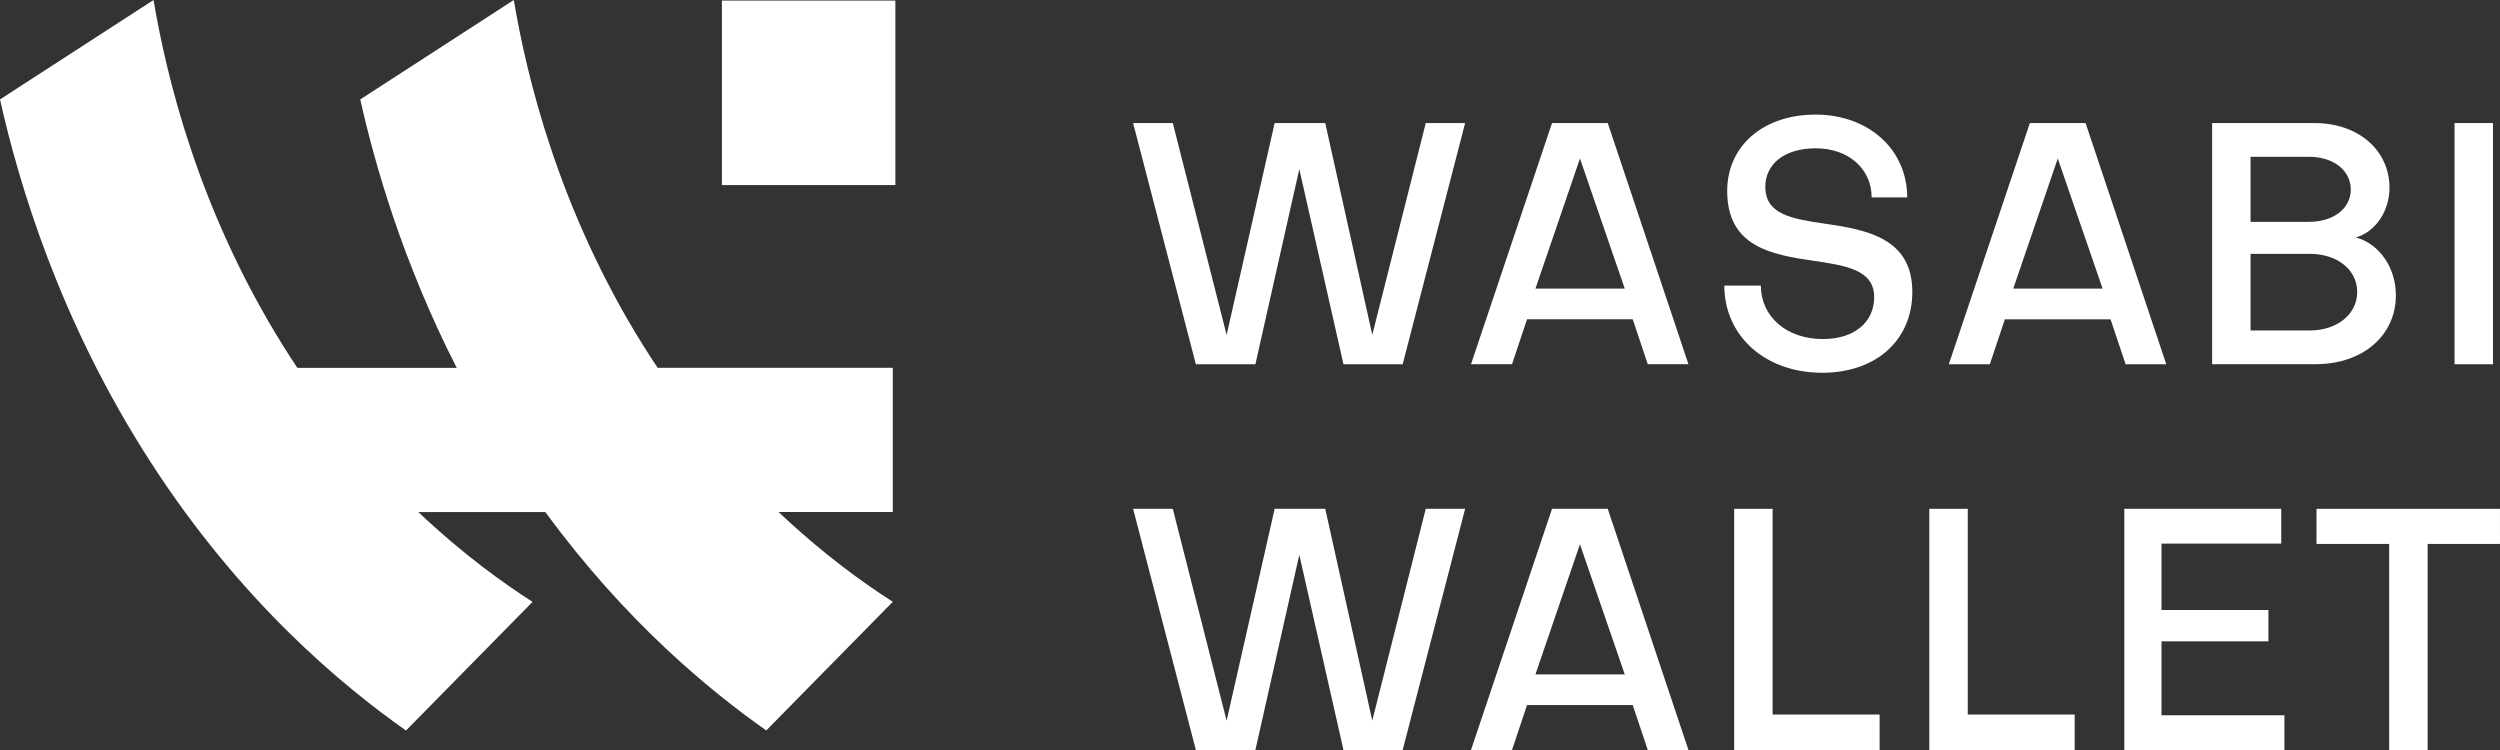
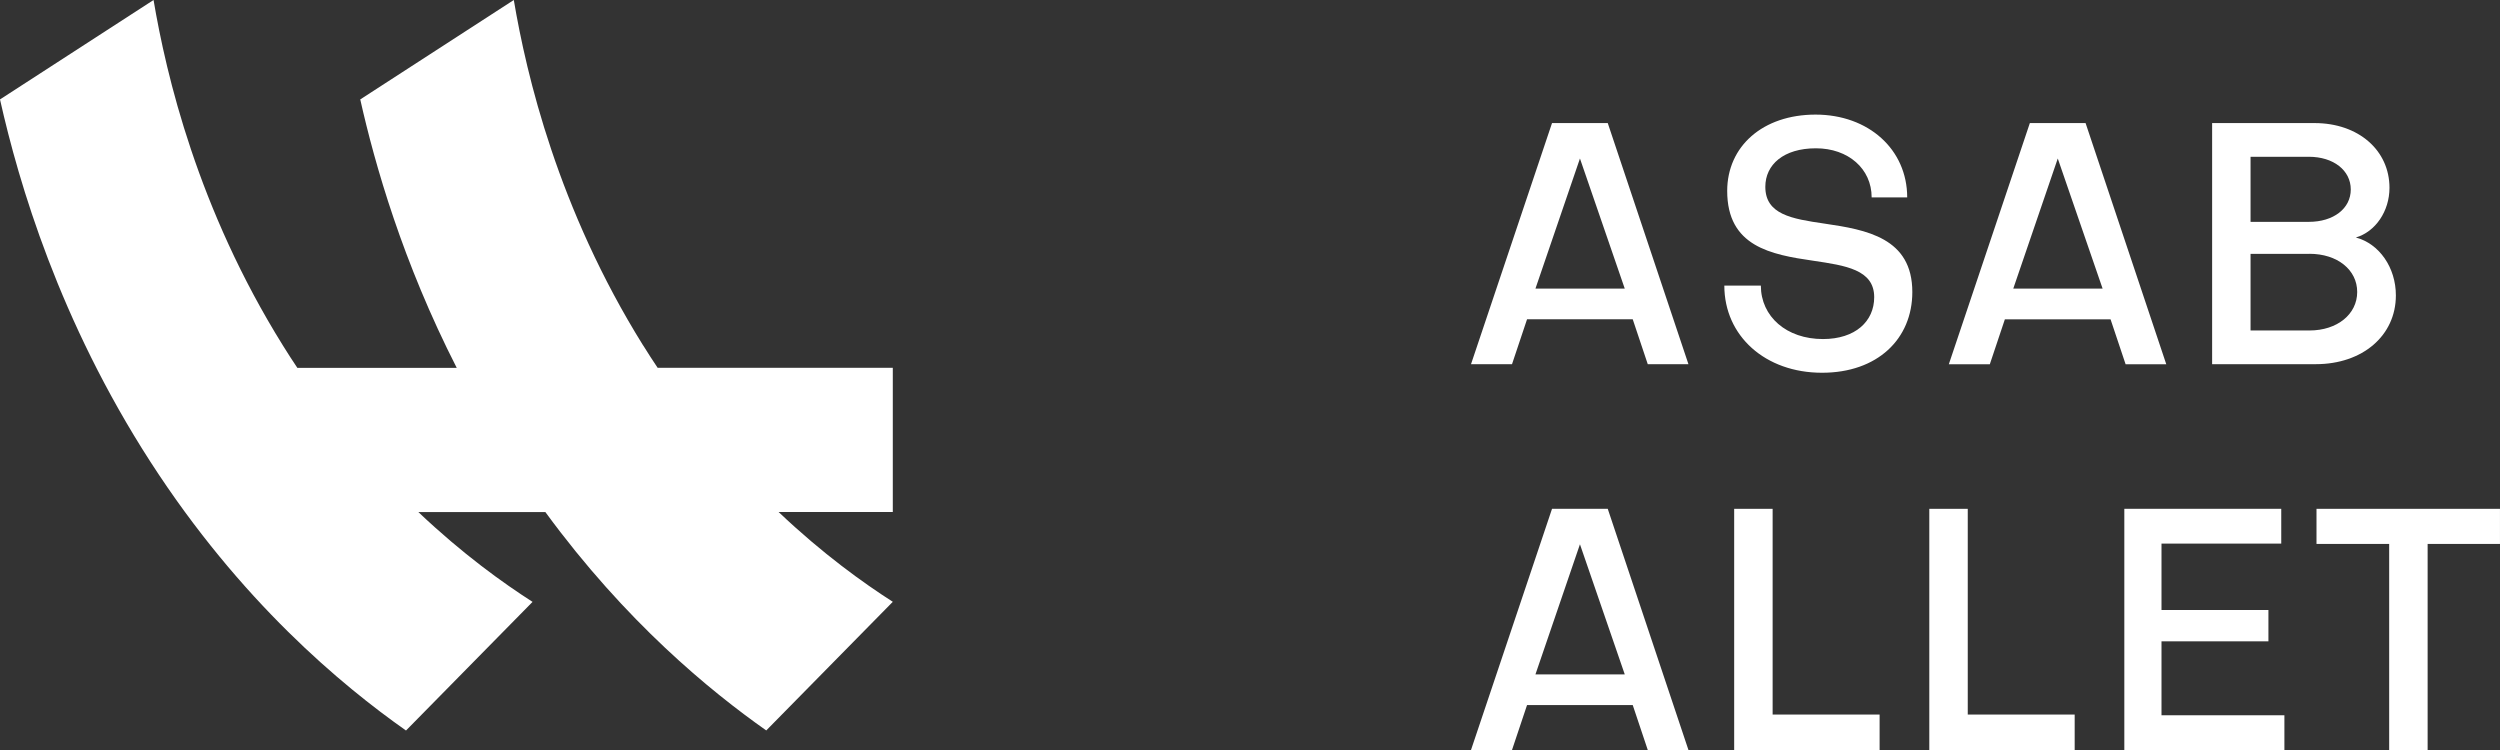
<svg xmlns="http://www.w3.org/2000/svg" viewBox="0 0 100 30" fill="none">
  <rect x="0" y="0" width="100" height="30" fill="#333333" stroke="none" />
  <path d="M25.73 13.825C22.314 8.343 21.06 3.004 20.552 0C18.506 1.325 16.458 2.649 14.41 3.977C14.997 6.589 16.105 10.473 18.27 14.716H11.895C11.701 14.426 11.509 14.131 11.32 13.825C7.904 8.343 6.65 3.004 6.142 0C4.094 1.325 2.048 2.649 0 3.977C0.755 7.345 2.375 12.827 6.017 18.472C9.625 24.061 13.669 27.411 16.24 29.221C17.928 27.506 19.614 25.792 21.302 24.075C20.129 23.323 18.506 22.163 16.735 20.483H21.815C25.036 24.882 28.406 27.638 30.65 29.218C32.338 27.504 34.024 25.789 35.712 24.072C34.539 23.321 32.916 22.161 31.145 20.481H35.712V14.711H26.305C26.111 14.421 25.919 14.127 25.73 13.82V13.825Z" fill="white" />
-   <path d="M35.815 0.023H28.877V7.403H35.815V0.023Z" fill="white" />
-   <path d="M54.89 13.398L57.03 4.923H58.605L56.107 14.57H53.739L51.972 6.763L50.216 14.57H47.835L45.324 4.923H46.912L49.065 13.398L50.986 4.923H53.01L54.892 13.398H54.89Z" fill="white" />
  <path d="M60.48 14.569H58.84L62.081 4.923H64.31L67.538 14.569H65.911L65.309 12.771H61.082L60.48 14.569ZM61.416 11.544H64.99L63.198 6.34L61.418 11.544H61.416Z" fill="white" />
  <path d="M72.879 14.91C70.613 14.91 68.973 13.44 68.973 11.423H70.434C70.434 12.662 71.459 13.562 72.918 13.562C74.212 13.562 74.968 12.855 74.968 11.887C74.968 10.783 73.815 10.621 72.534 10.43C70.831 10.184 69.088 9.857 69.088 7.637C69.088 5.853 70.51 4.584 72.624 4.584C74.737 4.584 76.288 5.974 76.288 7.895H74.866C74.866 6.751 73.93 5.932 72.637 5.932C71.343 5.932 70.613 6.586 70.613 7.472C70.613 8.577 71.664 8.753 72.971 8.943C74.661 9.189 76.493 9.516 76.493 11.681C76.493 13.56 75.097 14.91 72.881 14.91H72.879Z" fill="white" />
  <path d="M79.593 14.57H77.953L81.194 4.923H83.423L86.651 14.57H85.024L84.422 12.772H80.195L79.593 14.57ZM80.529 11.544H84.104L82.311 6.34L80.531 11.544H80.529Z" fill="white" />
  <path d="M88.485 14.569V4.923H92.583C94.338 4.923 95.579 6.013 95.579 7.512C95.579 8.451 95.017 9.27 94.234 9.5C95.169 9.746 95.835 10.7 95.835 11.816C95.835 13.423 94.502 14.567 92.633 14.567H88.482L88.485 14.569ZM90.022 6.271V8.874H92.354C93.34 8.874 94.031 8.342 94.031 7.579C94.031 6.816 93.34 6.271 92.354 6.271H90.022ZM92.38 10.154H90.022V13.219H92.38C93.494 13.219 94.288 12.565 94.288 11.679C94.288 10.792 93.494 10.152 92.38 10.152V10.154Z" fill="white" />
-   <path d="M99.719 4.923V14.57H98.182V4.923H99.719Z" fill="white" />
-   <path d="M54.89 28.828L57.03 20.353H58.605L56.107 30H53.739L51.972 22.193L50.216 30H47.835L45.324 20.353H46.912L49.065 28.828L50.986 20.353H53.01L54.892 28.828H54.89Z" fill="white" />
  <path d="M60.48 30H58.84L62.081 20.353H64.31L67.538 30H65.911L65.309 28.202H61.082L60.48 30ZM61.416 26.975H64.99L63.198 21.771L61.418 26.975H61.416Z" fill="white" />
  <path d="M69.367 30V20.353H70.905V28.582H75.184V30H69.369H69.367Z" fill="white" />
  <path d="M77.172 30V20.353H78.71V28.582H82.987V30H77.172Z" fill="white" />
  <path d="M86.458 28.61H91.376V30H84.973V20.353H91.25V21.743H86.46V24.399H90.737V25.652H86.46V28.608L86.458 28.61Z" fill="white" />
  <path d="M95.567 21.757H92.66V20.353H99.999V21.757H97.105V30H95.567V21.757Z" fill="white" />
</svg>